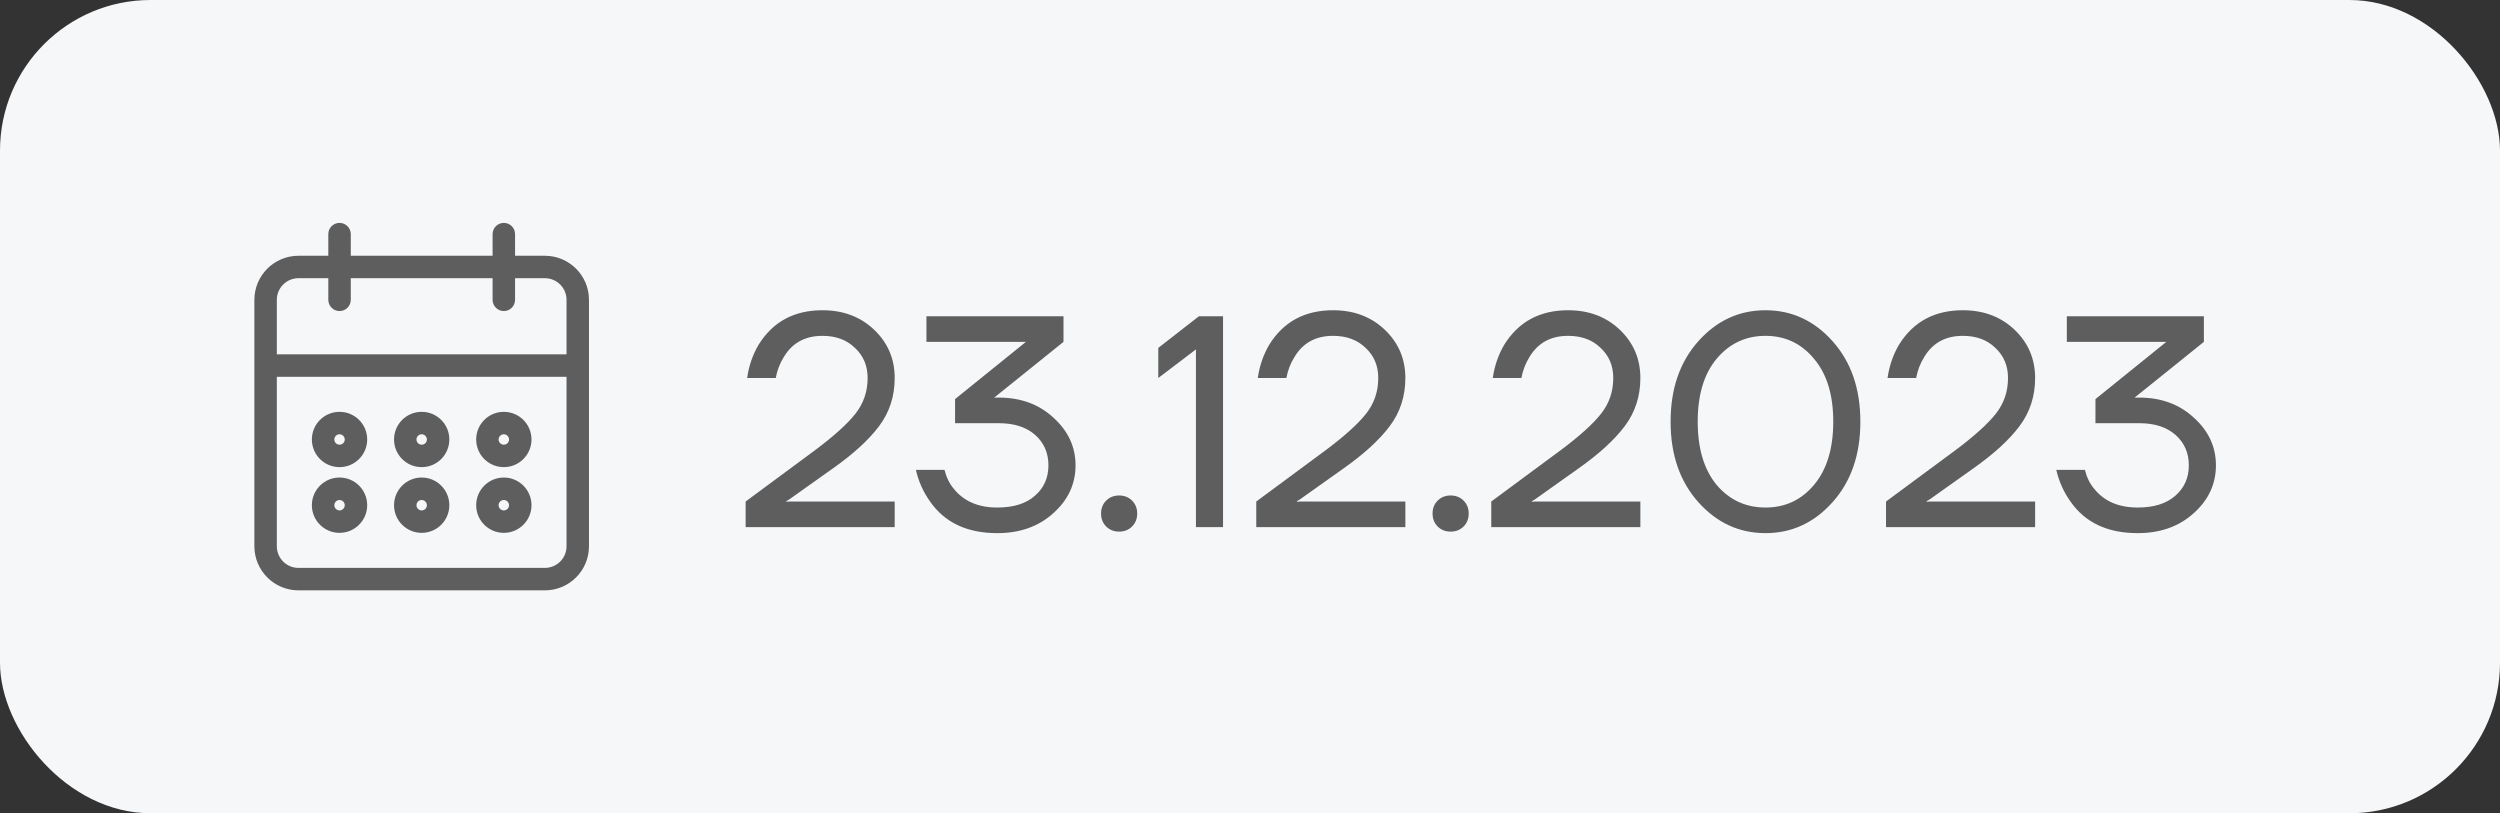
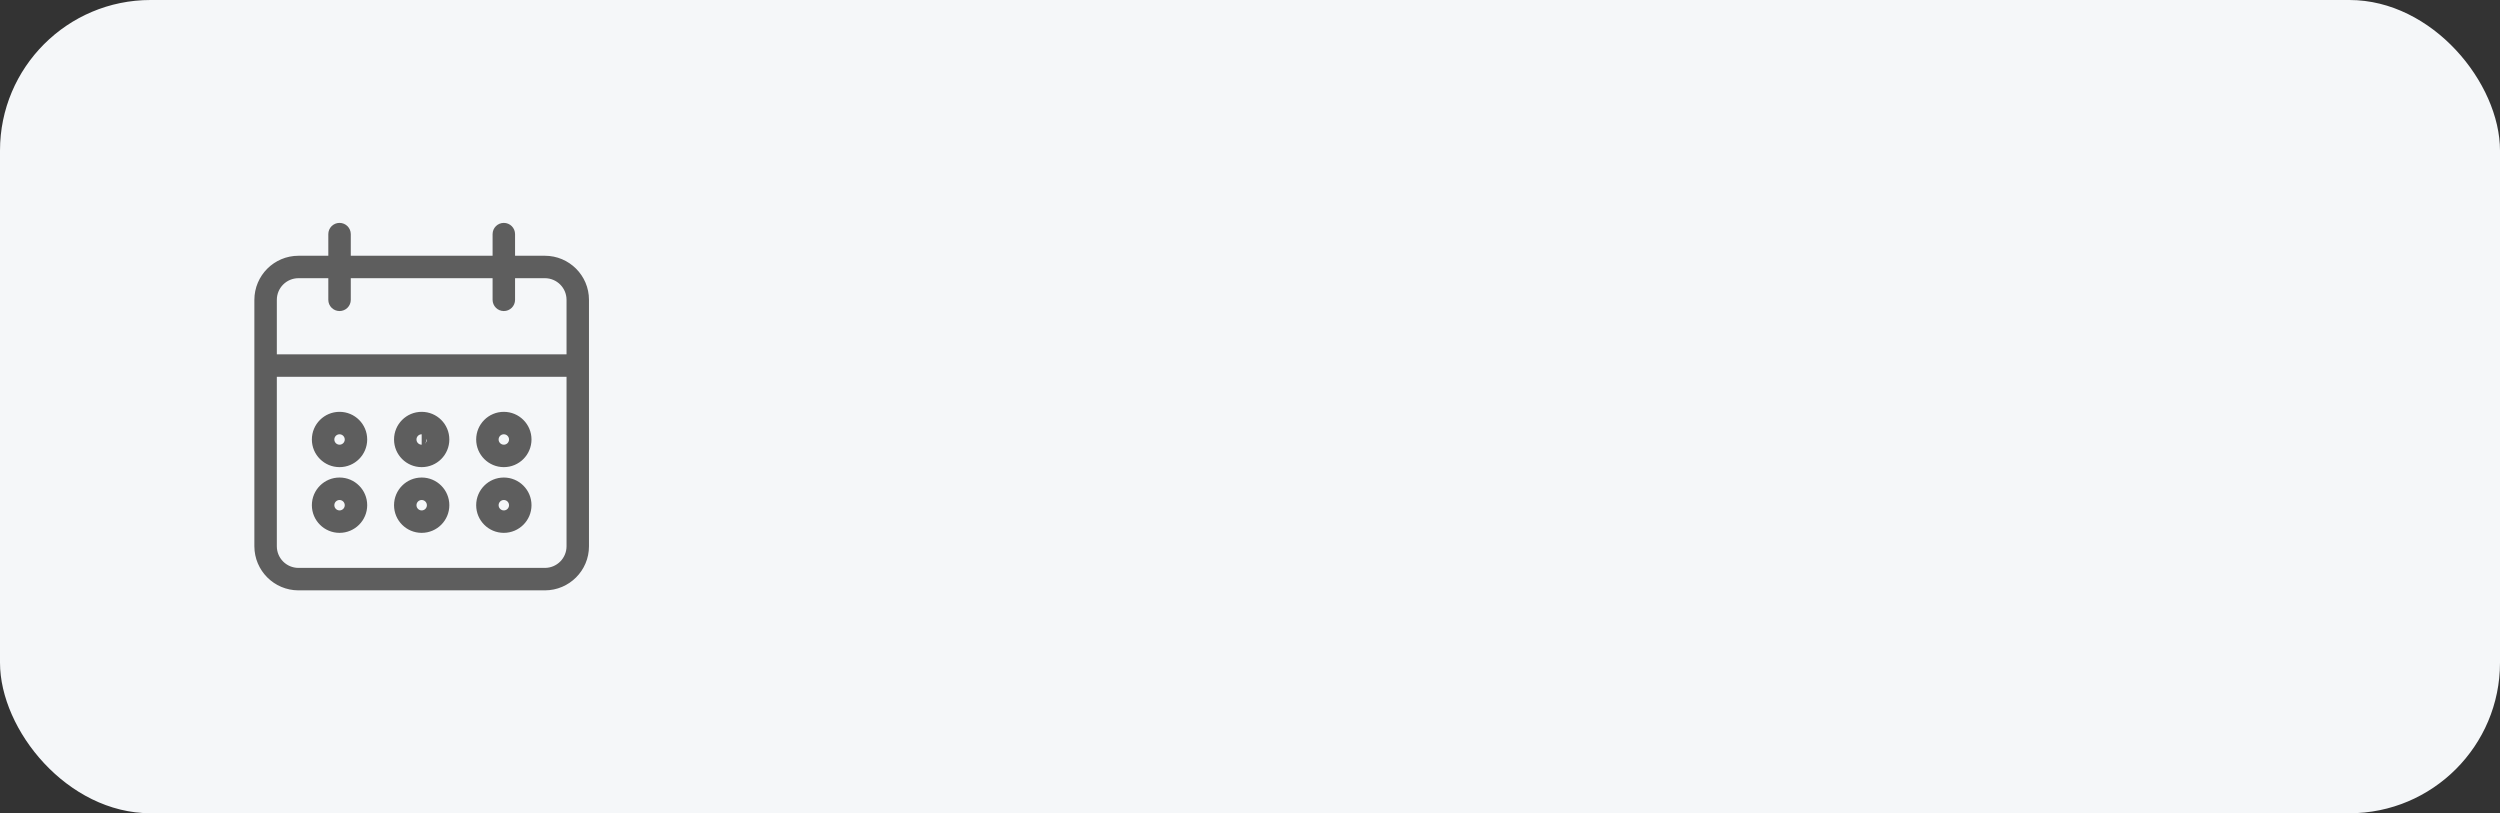
<svg xmlns="http://www.w3.org/2000/svg" width="83" height="27" viewBox="0 0 83 27" fill="none">
  <rect x="0" y="0" width="83" height="27" fill="#333333" stroke="none" />
  <rect width="83" height="27" rx="5" fill="#F5F7F9" />
-   <path d="M16.727 17.591C17.179 17.59 17.545 17.224 17.546 16.773C17.546 16.321 17.179 15.954 16.727 15.954C16.275 15.954 15.909 16.321 15.909 16.773C15.909 17.225 16.275 17.591 16.727 17.591ZM16.727 16.5C16.878 16.5 17 16.622 17 16.773C17 16.923 16.878 17.046 16.727 17.046C16.577 17.046 16.454 16.923 16.454 16.773C16.454 16.622 16.577 16.5 16.727 16.5ZM16.727 15.409C17.179 15.409 17.545 15.043 17.546 14.591C17.546 14.139 17.179 13.773 16.727 13.773C16.275 13.773 15.909 14.139 15.909 14.591C15.909 15.043 16.275 15.409 16.727 15.409ZM16.727 14.318C16.878 14.319 17 14.44 17 14.591C17 14.742 16.878 14.864 16.727 14.864C16.577 14.864 16.454 14.742 16.454 14.591C16.454 14.44 16.577 14.318 16.727 14.318ZM18.091 8.591H17V7.773C17 7.622 16.878 7.5 16.727 7.5C16.577 7.5 16.454 7.622 16.454 7.773V8.591H11.546V7.773C11.546 7.622 11.423 7.5 11.273 7.5C11.122 7.5 11 7.622 11 7.773V8.591H9.909C9.156 8.592 8.546 9.202 8.545 9.955V18.136C8.546 18.889 9.156 19.499 9.909 19.5H18.091C18.844 19.499 19.454 18.889 19.454 18.136V9.955C19.454 9.202 18.844 8.592 18.091 8.591ZM18.909 18.136C18.909 18.588 18.543 18.954 18.091 18.954H9.909C9.457 18.954 9.091 18.588 9.091 18.136V12.409H18.909V18.136ZM18.909 11.864H9.091V9.955C9.091 9.503 9.457 9.137 9.909 9.136H11V9.955C11 9.954 11 9.955 11 9.955C11 10.105 11.122 10.227 11.273 10.227C11.273 10.227 11.273 10.227 11.273 10.227C11.423 10.227 11.546 10.105 11.546 9.955V9.136H16.454V9.955C16.454 9.954 16.454 9.955 16.454 9.955C16.455 10.105 16.577 10.227 16.727 10.227C16.727 10.227 16.727 10.227 16.727 10.227C16.878 10.227 17 10.105 17 9.955V9.136H18.091C18.543 9.137 18.909 9.503 18.909 9.955V11.864ZM11.273 17.591C11.724 17.59 12.09 17.224 12.091 16.773C12.091 16.321 11.725 15.954 11.273 15.954C10.821 15.954 10.454 16.321 10.454 16.773C10.454 17.225 10.821 17.591 11.273 17.591ZM11.273 16.5C11.423 16.5 11.545 16.622 11.546 16.773C11.546 16.923 11.423 17.046 11.273 17.046C11.122 17.046 11 16.923 11 16.773C11 16.622 11.122 16.5 11.273 16.5ZM14 17.591C14.452 17.59 14.818 17.224 14.818 16.773C14.818 16.321 14.452 15.954 14 15.954C13.548 15.954 13.182 16.321 13.182 16.773C13.182 17.225 13.548 17.591 14 17.591ZM14 16.5C14.15 16.5 14.272 16.622 14.273 16.773C14.273 16.923 14.151 17.046 14 17.046C13.849 17.046 13.727 16.923 13.727 16.773C13.727 16.622 13.849 16.5 14 16.5ZM14 15.409C14.452 15.409 14.818 15.043 14.818 14.591C14.818 14.139 14.452 13.773 14 13.773C13.548 13.773 13.182 14.139 13.182 14.591C13.182 15.043 13.548 15.409 14 15.409ZM14 14.318C14.15 14.319 14.272 14.44 14.273 14.591C14.273 14.742 14.151 14.864 14 14.864C13.849 14.864 13.727 14.742 13.727 14.591C13.727 14.44 13.849 14.318 14 14.318ZM11.273 15.409C11.724 15.409 12.09 15.043 12.091 14.591C12.091 14.139 11.725 13.773 11.273 13.773C10.821 13.773 10.454 14.139 10.454 14.591C10.454 15.043 10.821 15.409 11.273 15.409ZM11.273 14.318C11.423 14.319 11.545 14.44 11.546 14.591C11.546 14.742 11.423 14.864 11.273 14.864C11.122 14.864 11 14.742 11 14.591C11 14.44 11.122 14.318 11.273 14.318Z" fill="#5E5E5E" />
+   <path d="M16.727 17.591C17.179 17.59 17.545 17.224 17.546 16.773C17.546 16.321 17.179 15.954 16.727 15.954C16.275 15.954 15.909 16.321 15.909 16.773C15.909 17.225 16.275 17.591 16.727 17.591ZM16.727 16.5C16.878 16.5 17 16.622 17 16.773C17 16.923 16.878 17.046 16.727 17.046C16.577 17.046 16.454 16.923 16.454 16.773C16.454 16.622 16.577 16.5 16.727 16.5ZM16.727 15.409C17.179 15.409 17.545 15.043 17.546 14.591C17.546 14.139 17.179 13.773 16.727 13.773C16.275 13.773 15.909 14.139 15.909 14.591C15.909 15.043 16.275 15.409 16.727 15.409ZM16.727 14.318C16.878 14.319 17 14.44 17 14.591C17 14.742 16.878 14.864 16.727 14.864C16.577 14.864 16.454 14.742 16.454 14.591C16.454 14.44 16.577 14.318 16.727 14.318ZM18.091 8.591H17V7.773C17 7.622 16.878 7.5 16.727 7.5C16.577 7.5 16.454 7.622 16.454 7.773V8.591H11.546V7.773C11.546 7.622 11.423 7.5 11.273 7.5C11.122 7.5 11 7.622 11 7.773V8.591H9.909C9.156 8.592 8.546 9.202 8.545 9.955V18.136C8.546 18.889 9.156 19.499 9.909 19.5H18.091C18.844 19.499 19.454 18.889 19.454 18.136V9.955C19.454 9.202 18.844 8.592 18.091 8.591ZM18.909 18.136C18.909 18.588 18.543 18.954 18.091 18.954H9.909C9.457 18.954 9.091 18.588 9.091 18.136V12.409H18.909V18.136ZM18.909 11.864H9.091V9.955C9.091 9.503 9.457 9.137 9.909 9.136H11V9.955C11 9.954 11 9.955 11 9.955C11 10.105 11.122 10.227 11.273 10.227C11.273 10.227 11.273 10.227 11.273 10.227C11.423 10.227 11.546 10.105 11.546 9.955V9.136H16.454V9.955C16.454 9.954 16.454 9.955 16.454 9.955C16.455 10.105 16.577 10.227 16.727 10.227C16.727 10.227 16.727 10.227 16.727 10.227C16.878 10.227 17 10.105 17 9.955V9.136H18.091C18.543 9.137 18.909 9.503 18.909 9.955V11.864ZM11.273 17.591C11.724 17.59 12.09 17.224 12.091 16.773C12.091 16.321 11.725 15.954 11.273 15.954C10.821 15.954 10.454 16.321 10.454 16.773C10.454 17.225 10.821 17.591 11.273 17.591ZM11.273 16.5C11.423 16.5 11.545 16.622 11.546 16.773C11.546 16.923 11.423 17.046 11.273 17.046C11.122 17.046 11 16.923 11 16.773C11 16.622 11.122 16.5 11.273 16.5ZM14 17.591C14.452 17.59 14.818 17.224 14.818 16.773C14.818 16.321 14.452 15.954 14 15.954C13.548 15.954 13.182 16.321 13.182 16.773C13.182 17.225 13.548 17.591 14 17.591ZM14 16.5C14.15 16.5 14.272 16.622 14.273 16.773C14.273 16.923 14.151 17.046 14 17.046C13.849 17.046 13.727 16.923 13.727 16.773C13.727 16.622 13.849 16.5 14 16.5ZM14 15.409C14.452 15.409 14.818 15.043 14.818 14.591C14.818 14.139 14.452 13.773 14 13.773C13.548 13.773 13.182 14.139 13.182 14.591C13.182 15.043 13.548 15.409 14 15.409ZC14.15 14.319 14.272 14.44 14.273 14.591C14.273 14.742 14.151 14.864 14 14.864C13.849 14.864 13.727 14.742 13.727 14.591C13.727 14.44 13.849 14.318 14 14.318ZM11.273 15.409C11.724 15.409 12.09 15.043 12.091 14.591C12.091 14.139 11.725 13.773 11.273 13.773C10.821 13.773 10.454 14.139 10.454 14.591C10.454 15.043 10.821 15.409 11.273 15.409ZM11.273 14.318C11.423 14.319 11.545 14.44 11.546 14.591C11.546 14.742 11.423 14.864 11.273 14.864C11.122 14.864 11 14.742 11 14.591C11 14.44 11.122 14.318 11.273 14.318Z" fill="#5E5E5E" />
  <path d="M11 9.955V9.136H9.909C9.457 9.137 9.091 9.503 9.091 9.955V11.864H18.909V9.955C18.909 9.503 18.543 9.137 18.091 9.136H17V9.955C17 10.105 16.878 10.227 16.727 10.227M11 9.955C11 9.955 11 9.954 11 9.955ZM11 9.955C11 10.105 11.122 10.227 11.273 10.227M11.273 10.227C11.273 10.227 11.273 10.227 11.273 10.227ZM11.273 10.227C11.423 10.227 11.546 10.105 11.546 9.955V9.136H16.454V9.955M16.454 9.955C16.454 9.955 16.454 9.954 16.454 9.955ZM16.454 9.955C16.455 10.105 16.577 10.227 16.727 10.227M16.727 10.227C16.727 10.227 16.727 10.227 16.727 10.227ZM16.727 17.591C17.179 17.59 17.545 17.224 17.546 16.773C17.546 16.321 17.179 15.954 16.727 15.954C16.275 15.954 15.909 16.321 15.909 16.773C15.909 17.225 16.275 17.591 16.727 17.591ZM16.727 16.5C16.878 16.5 17 16.622 17 16.773C17 16.923 16.878 17.046 16.727 17.046C16.577 17.046 16.454 16.923 16.454 16.773C16.454 16.622 16.577 16.5 16.727 16.5ZM16.727 15.409C17.179 15.409 17.545 15.043 17.546 14.591C17.546 14.139 17.179 13.773 16.727 13.773C16.275 13.773 15.909 14.139 15.909 14.591C15.909 15.043 16.275 15.409 16.727 15.409ZM16.727 14.318C16.878 14.319 17 14.44 17 14.591C17 14.742 16.878 14.864 16.727 14.864C16.577 14.864 16.454 14.742 16.454 14.591C16.454 14.44 16.577 14.318 16.727 14.318ZM18.091 8.591H17V7.773C17 7.622 16.878 7.5 16.727 7.5C16.577 7.5 16.454 7.622 16.454 7.773V8.591H11.546V7.773C11.546 7.622 11.423 7.5 11.273 7.5C11.122 7.5 11 7.622 11 7.773V8.591H9.909C9.156 8.592 8.546 9.202 8.545 9.955V18.136C8.546 18.889 9.156 19.499 9.909 19.5H18.091C18.844 19.499 19.454 18.889 19.454 18.136V9.955C19.454 9.202 18.844 8.592 18.091 8.591ZM18.909 18.136C18.909 18.588 18.543 18.954 18.091 18.954H9.909C9.457 18.954 9.091 18.588 9.091 18.136V12.409H18.909V18.136ZM11.273 17.591C11.724 17.59 12.09 17.224 12.091 16.773C12.091 16.321 11.725 15.954 11.273 15.954C10.821 15.954 10.454 16.321 10.454 16.773C10.454 17.225 10.821 17.591 11.273 17.591ZM11.273 16.5C11.423 16.5 11.545 16.622 11.546 16.773C11.546 16.923 11.423 17.046 11.273 17.046C11.122 17.046 11 16.923 11 16.773C11 16.622 11.122 16.5 11.273 16.5ZM14 17.591C14.452 17.59 14.818 17.224 14.818 16.773C14.818 16.321 14.452 15.954 14 15.954C13.548 15.954 13.182 16.321 13.182 16.773C13.182 17.225 13.548 17.591 14 17.591ZM14 16.5C14.15 16.5 14.272 16.622 14.273 16.773C14.273 16.923 14.151 17.046 14 17.046C13.849 17.046 13.727 16.923 13.727 16.773C13.727 16.622 13.849 16.5 14 16.5ZM14 15.409C14.452 15.409 14.818 15.043 14.818 14.591C14.818 14.139 14.452 13.773 14 13.773C13.548 13.773 13.182 14.139 13.182 14.591C13.182 15.043 13.548 15.409 14 15.409ZM14 14.318C14.15 14.319 14.272 14.44 14.273 14.591C14.273 14.742 14.151 14.864 14 14.864C13.849 14.864 13.727 14.742 13.727 14.591C13.727 14.44 13.849 14.318 14 14.318ZM11.273 15.409C11.724 15.409 12.09 15.043 12.091 14.591C12.091 14.139 11.725 13.773 11.273 13.773C10.821 13.773 10.454 14.139 10.454 14.591C10.454 15.043 10.821 15.409 11.273 15.409ZM11.273 14.318C11.423 14.319 11.545 14.44 11.546 14.591C11.546 14.742 11.423 14.864 11.273 14.864C11.122 14.864 11 14.742 11 14.591C11 14.44 11.122 14.318 11.273 14.318Z" stroke="#5E5E5E" stroke-width="0.2" />
-   <path d="M24.755 17.5V16.65L27.055 14.95C27.688 14.477 28.138 14.07 28.404 13.73C28.671 13.39 28.805 12.997 28.805 12.55C28.805 12.143 28.665 11.81 28.384 11.55C28.111 11.283 27.751 11.15 27.305 11.15C26.731 11.15 26.305 11.383 26.024 11.85C25.891 12.063 25.801 12.297 25.755 12.55H24.805C24.864 12.137 24.994 11.763 25.195 11.43C25.668 10.677 26.371 10.3 27.305 10.3C27.998 10.3 28.571 10.517 29.024 10.95C29.478 11.383 29.704 11.917 29.704 12.55C29.704 13.157 29.531 13.69 29.184 14.15C28.845 14.603 28.334 15.07 27.654 15.55L26.204 16.58L26.105 16.64V16.66L26.195 16.65H29.704V17.5H24.755ZM30.408 15.6H31.358C31.418 15.847 31.521 16.057 31.668 16.23C32.001 16.643 32.481 16.85 33.108 16.85C33.648 16.85 34.064 16.72 34.358 16.46C34.658 16.2 34.808 15.863 34.808 15.45C34.808 15.037 34.661 14.7 34.368 14.44C34.074 14.18 33.671 14.05 33.158 14.05H31.708V13.25L34.048 11.36L34.058 11.35H30.758V10.5H35.308V11.35L33.108 13.12L33.018 13.19L33.008 13.2H33.158C33.891 13.2 34.498 13.423 34.978 13.87C35.464 14.31 35.708 14.837 35.708 15.45C35.708 16.07 35.461 16.6 34.968 17.04C34.481 17.48 33.861 17.7 33.108 17.7C32.108 17.7 31.364 17.35 30.878 16.65C30.651 16.33 30.494 15.98 30.408 15.6ZM36.725 17.48C36.612 17.367 36.555 17.223 36.555 17.05C36.555 16.877 36.612 16.733 36.725 16.62C36.838 16.507 36.982 16.45 37.155 16.45C37.328 16.45 37.472 16.507 37.585 16.62C37.698 16.733 37.755 16.877 37.755 17.05C37.755 17.223 37.698 17.367 37.585 17.48C37.472 17.593 37.328 17.65 37.155 17.65C36.982 17.65 36.838 17.593 36.725 17.48ZM38.455 12.55V11.55L39.804 10.5H40.605V17.5H39.705V11.6L38.455 12.55ZM41.708 17.5V16.65L44.008 14.95C44.641 14.477 45.091 14.07 45.358 13.73C45.624 13.39 45.758 12.997 45.758 12.55C45.758 12.143 45.618 11.81 45.338 11.55C45.064 11.283 44.704 11.15 44.258 11.15C43.684 11.15 43.258 11.383 42.978 11.85C42.844 12.063 42.754 12.297 42.708 12.55H41.758C41.818 12.137 41.948 11.763 42.148 11.43C42.621 10.677 43.324 10.3 44.258 10.3C44.951 10.3 45.524 10.517 45.978 10.95C46.431 11.383 46.658 11.917 46.658 12.55C46.658 13.157 46.484 13.69 46.138 14.15C45.798 14.603 45.288 15.07 44.608 15.55L43.158 16.58L43.058 16.64V16.66L43.148 16.65H46.658V17.5H41.708ZM47.731 17.48C47.617 17.367 47.561 17.223 47.561 17.05C47.561 16.877 47.617 16.733 47.731 16.62C47.844 16.507 47.987 16.45 48.161 16.45C48.334 16.45 48.477 16.507 48.591 16.62C48.704 16.733 48.761 16.877 48.761 17.05C48.761 17.223 48.704 17.367 48.591 17.48C48.477 17.593 48.334 17.65 48.161 17.65C47.987 17.65 47.844 17.593 47.731 17.48ZM49.51 17.5V16.65L51.81 14.95C52.444 14.477 52.894 14.07 53.16 13.73C53.427 13.39 53.56 12.997 53.56 12.55C53.56 12.143 53.42 11.81 53.14 11.55C52.867 11.283 52.507 11.15 52.06 11.15C51.487 11.15 51.06 11.383 50.78 11.85C50.647 12.063 50.557 12.297 50.51 12.55H49.56C49.62 12.137 49.75 11.763 49.95 11.43C50.424 10.677 51.127 10.3 52.06 10.3C52.754 10.3 53.327 10.517 53.78 10.95C54.234 11.383 54.46 11.917 54.46 12.55C54.46 13.157 54.287 13.69 53.94 14.15C53.6 14.603 53.09 15.07 52.41 15.55L50.96 16.58L50.86 16.64V16.66L50.95 16.65H54.46V17.5H49.51ZM56.383 16.67C55.77 15.983 55.464 15.093 55.464 14C55.464 12.907 55.77 12.017 56.383 11.33C56.997 10.643 57.74 10.3 58.614 10.3C59.487 10.3 60.23 10.643 60.843 11.33C61.457 12.017 61.764 12.907 61.764 14C61.764 15.093 61.457 15.983 60.843 16.67C60.23 17.357 59.487 17.7 58.614 17.7C57.74 17.7 56.997 17.357 56.383 16.67ZM56.993 11.91C56.574 12.41 56.364 13.107 56.364 14C56.364 14.893 56.574 15.593 56.993 16.1C57.42 16.6 57.96 16.85 58.614 16.85C59.267 16.85 59.803 16.6 60.224 16.1C60.65 15.593 60.864 14.893 60.864 14C60.864 13.107 60.65 12.41 60.224 11.91C59.803 11.403 59.267 11.15 58.614 11.15C57.96 11.15 57.42 11.403 56.993 11.91ZM62.616 17.5V16.65L64.916 14.95C65.549 14.477 65.999 14.07 66.266 13.73C66.532 13.39 66.666 12.997 66.666 12.55C66.666 12.143 66.526 11.81 66.246 11.55C65.972 11.283 65.612 11.15 65.166 11.15C64.593 11.15 64.166 11.383 63.886 11.85C63.752 12.063 63.663 12.297 63.616 12.55H62.666C62.726 12.137 62.856 11.763 63.056 11.43C63.529 10.677 64.233 10.3 65.166 10.3C65.859 10.3 66.433 10.517 66.886 10.95C67.339 11.383 67.566 11.917 67.566 12.55C67.566 13.157 67.392 13.69 67.046 14.15C66.706 14.603 66.196 15.07 65.516 15.55L64.066 16.58L63.966 16.64V16.66L64.056 16.65H67.566V17.5H62.616ZM68.269 15.6H69.219C69.279 15.847 69.382 16.057 69.529 16.23C69.862 16.643 70.342 16.85 70.969 16.85C71.509 16.85 71.926 16.72 72.219 16.46C72.519 16.2 72.669 15.863 72.669 15.45C72.669 15.037 72.522 14.7 72.229 14.44C71.936 14.18 71.532 14.05 71.019 14.05H69.569V13.25L71.909 11.36L71.919 11.35H68.619V10.5H73.169V11.35L70.969 13.12L70.879 13.19L70.869 13.2H71.019C71.752 13.2 72.359 13.423 72.839 13.87C73.326 14.31 73.569 14.837 73.569 15.45C73.569 16.07 73.322 16.6 72.829 17.04C72.342 17.48 71.722 17.7 70.969 17.7C69.969 17.7 69.226 17.35 68.739 16.65C68.512 16.33 68.356 15.98 68.269 15.6Z" fill="#5E5E5E" />
</svg>